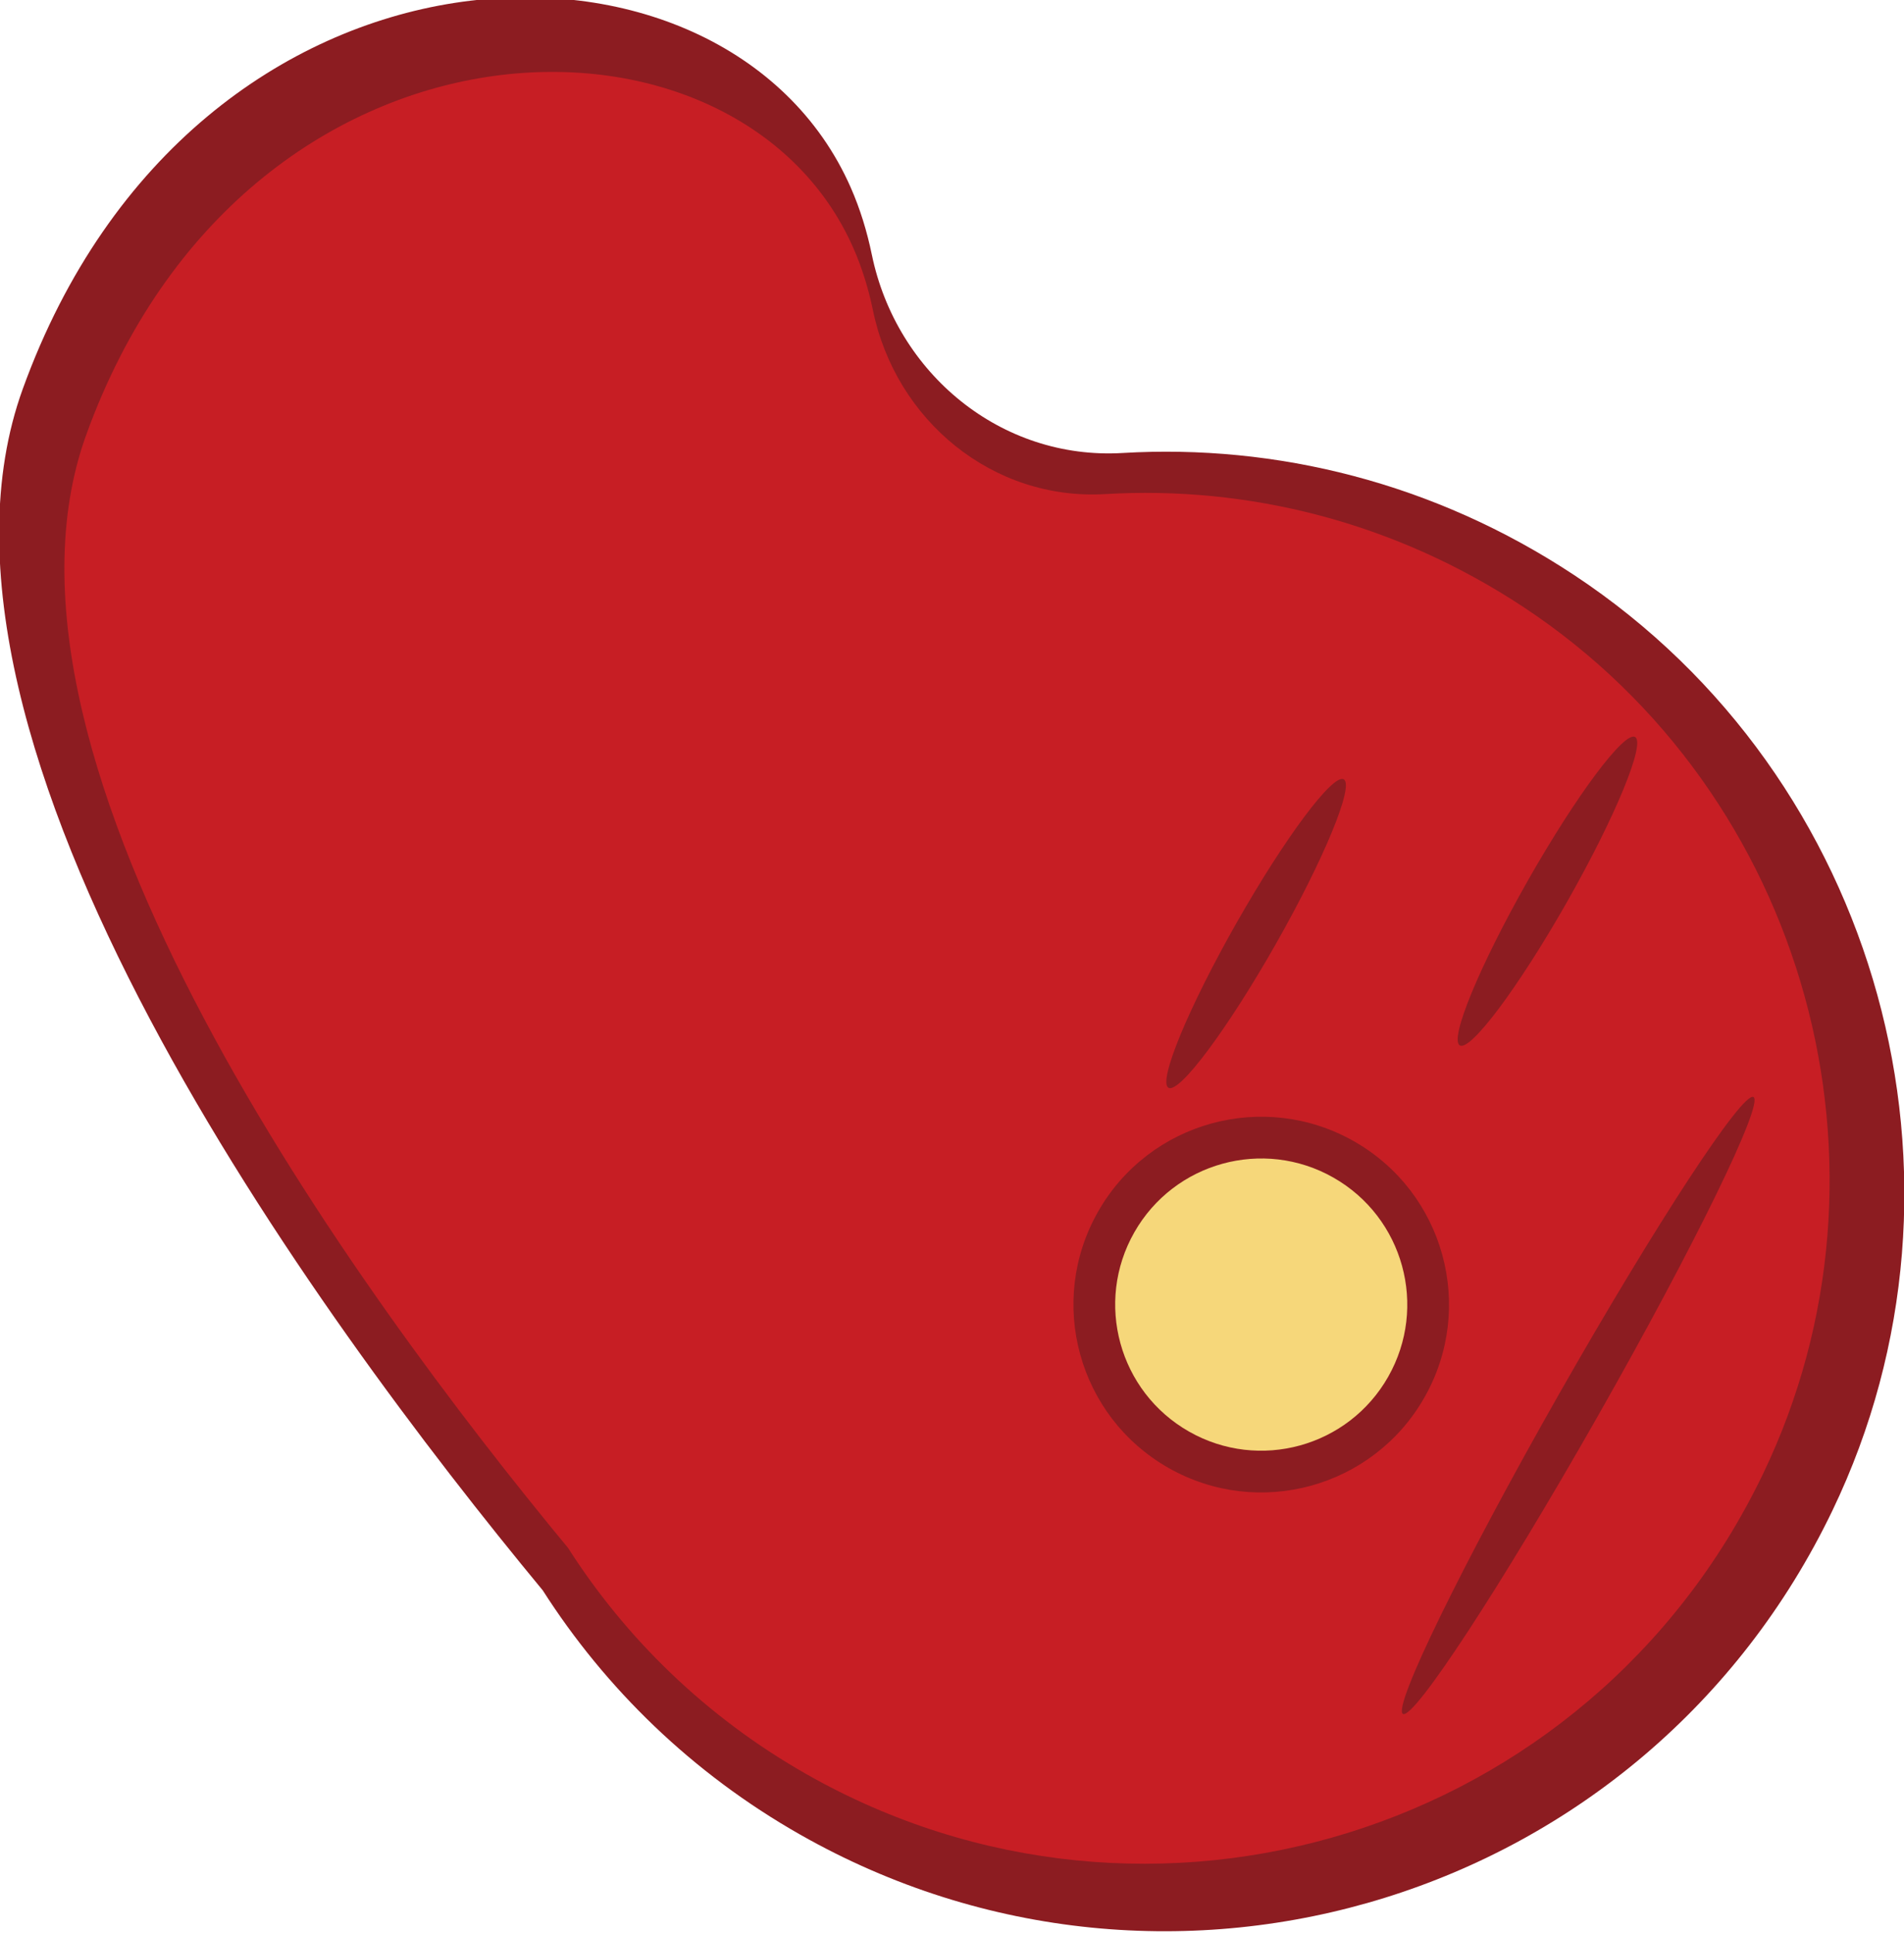
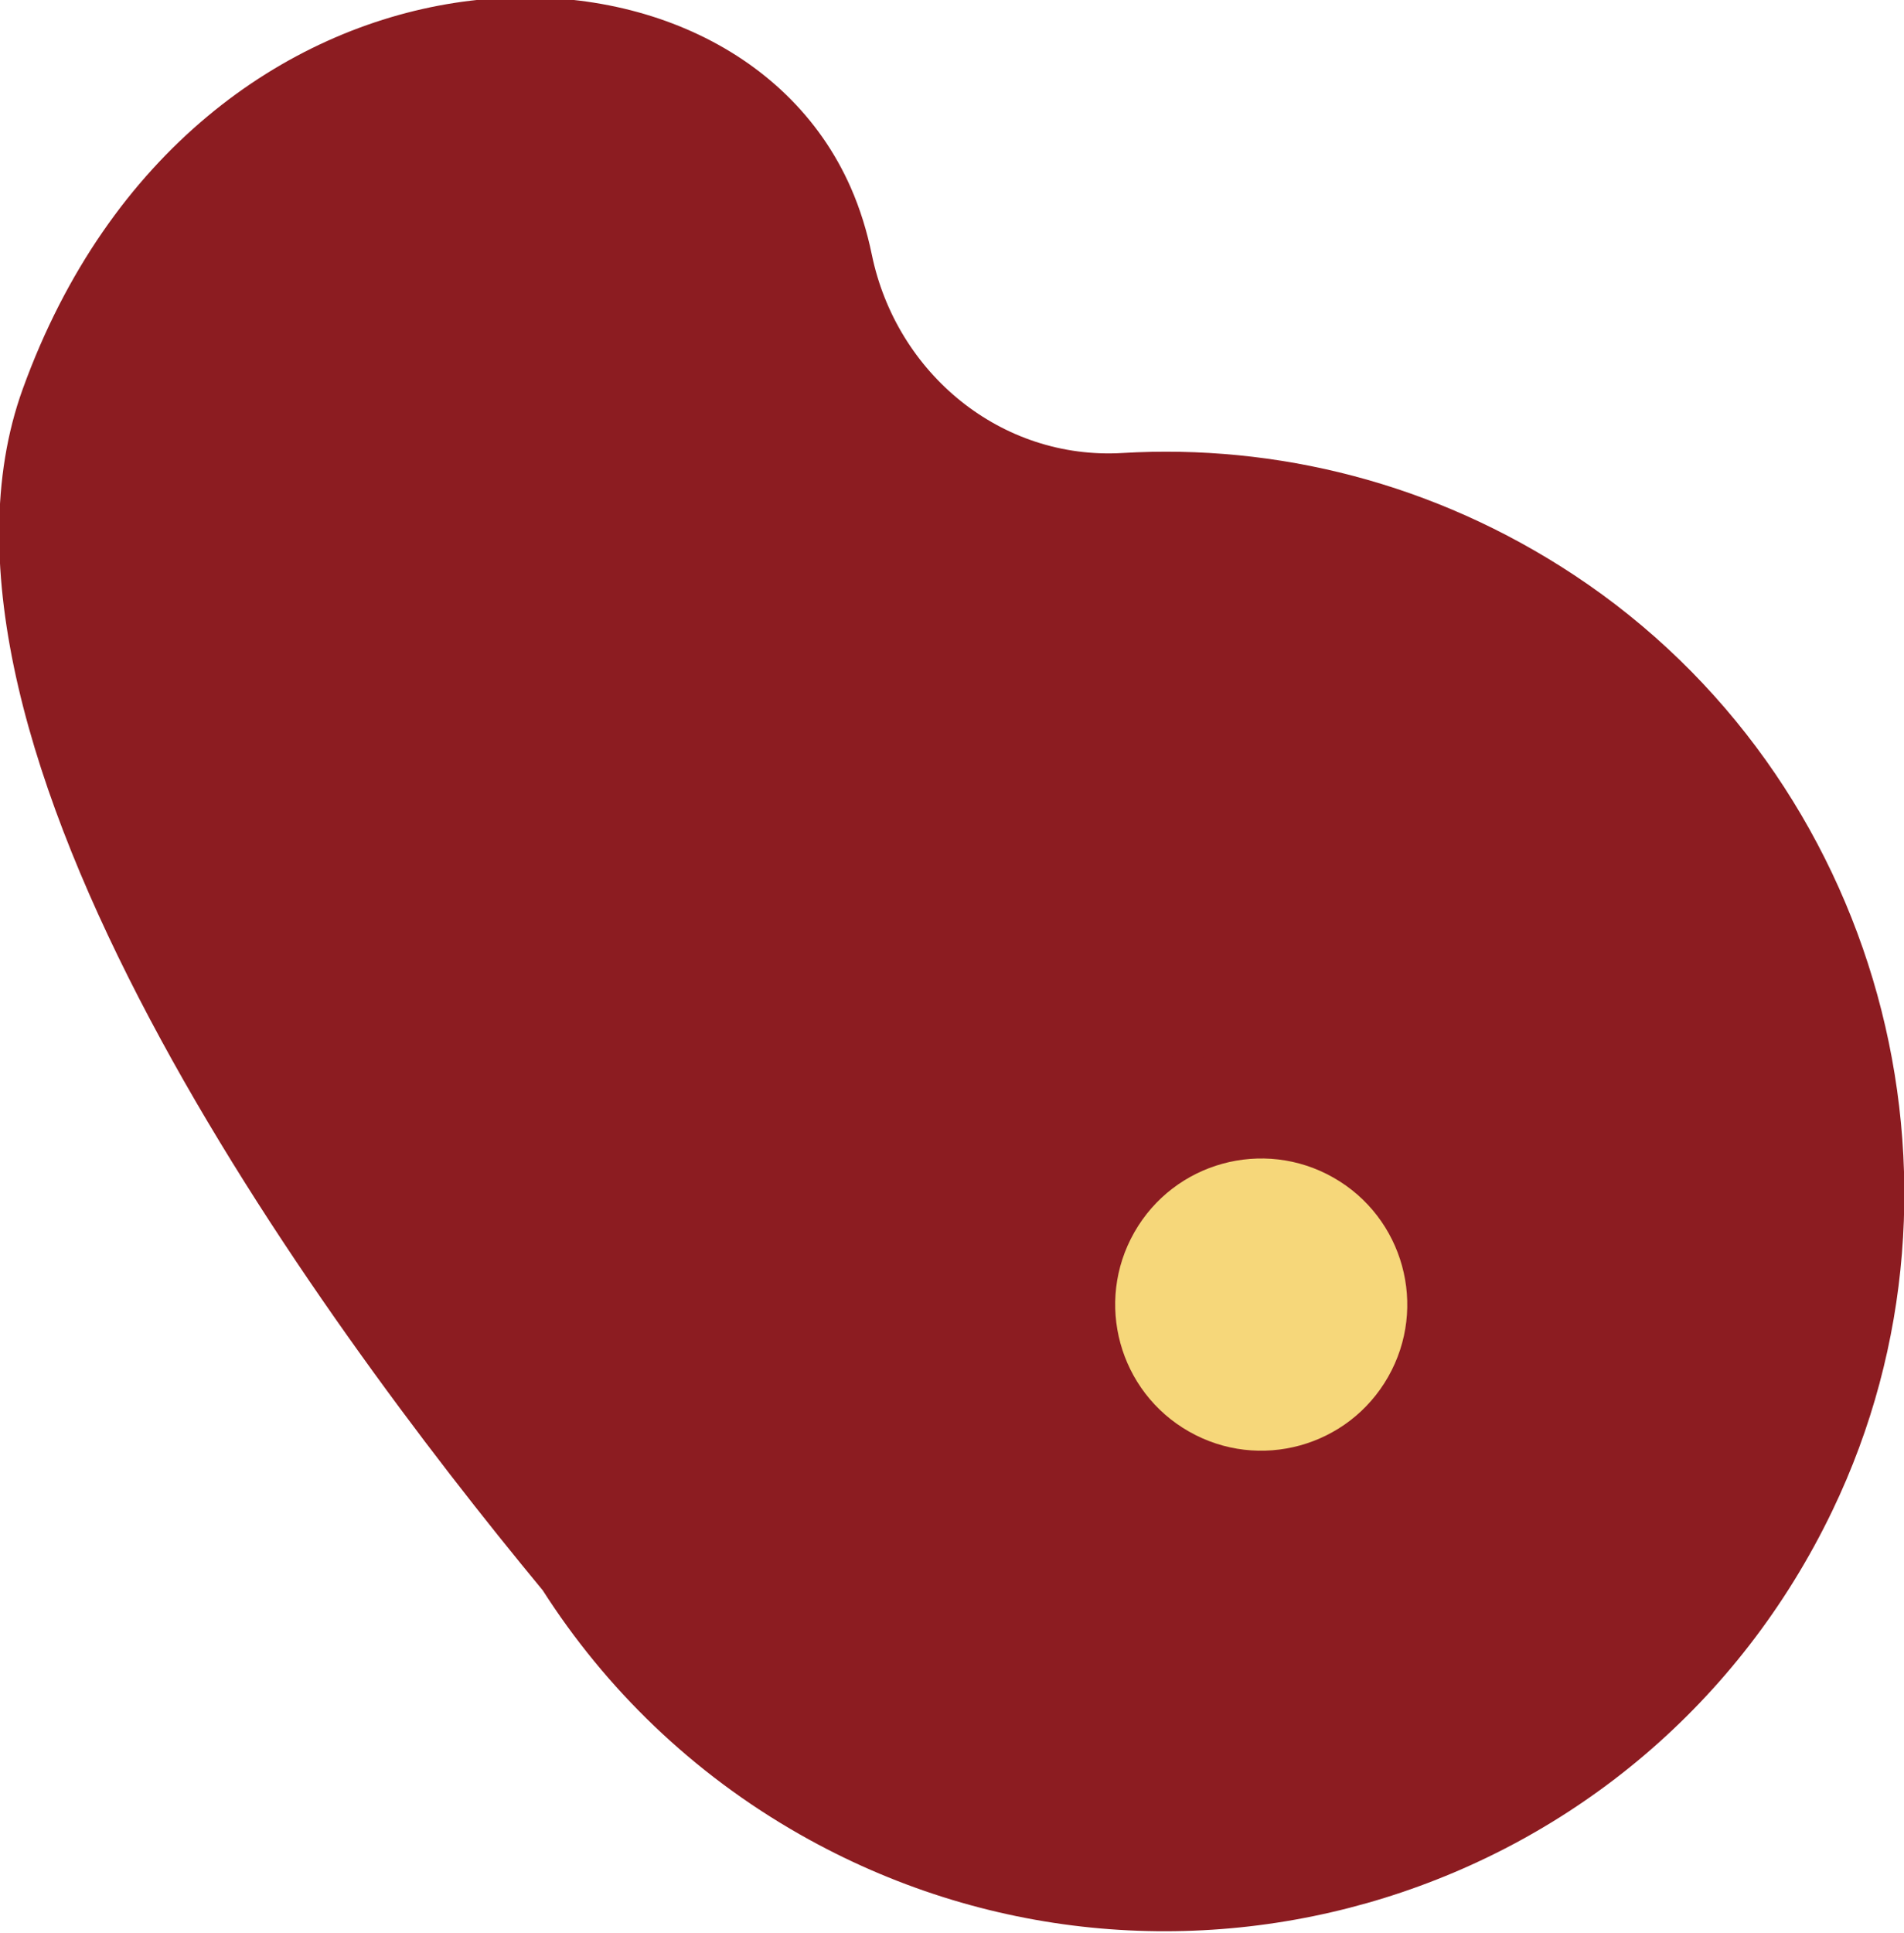
<svg xmlns="http://www.w3.org/2000/svg" xmlns:ns1="http://www.inkscape.org/namespaces/inkscape" xmlns:ns2="http://sodipodi.sourceforge.net/DTD/sodipodi-0.dtd" width="36.87mm" height="37.409mm" viewBox="0 0 36.87 37.409" version="1.1" id="svg2363" ns1:version="1.1 (c68e22c387, 2021-05-23)" ns2:docname="meat.svg">
  <ns2:namedview id="namedview2365" pagecolor="#ffffff" bordercolor="#666666" borderopacity="1.0" ns1:pageshadow="2" ns1:pageopacity="0.0" ns1:pagecheckerboard="0" ns1:document-units="mm" showgrid="false" fit-margin-top="0" fit-margin-left="0" fit-margin-right="0" fit-margin-bottom="0" ns1:zoom="0.4187009" ns1:cx="108.66946" ns1:cy="154.04791" ns1:window-width="1294" ns1:window-height="704" ns1:window-x="0" ns1:window-y="0" ns1:window-maximized="1" ns1:current-layer="layer1" />
  <defs id="defs2360" />
  <g ns1:label="Camada 1" ns1:groupmode="layer" id="layer1" transform="translate(-76.486,-107.286)">
    <g id="g2330" transform="matrix(0.353,0,0,-0.353,101.533,187.404)">
      <path d="m -27.074,126.373 c 20.3,-11.542 46.347,-3.65 56.641,17.762 8.698,18.094 2.588,40.219 -14.16,51.289 -7.687,5.08 -16.366,7.198 -24.784,6.7 -6.654,-0.394 -12.403,4.348 -13.752,10.875 -0.265,1.281 -0.643,2.516 -1.161,3.69 -6.87,15.6 -35.968,15.054 -45.417,-11.056 -6.995,-19.332 16.075,-50.823 28.525,-65.873 3.434,-5.373 8.181,-10.017 14.108,-13.387" style="fill:#8c1c21;fill-opacity:1;fill-rule:nonzero;stroke:none" id="path11334" ns1:connector-curvature="0" />
-       <path d="m -26.723,129.684 c 18.809,-10.694 42.943,-3.382 52.481,16.458 8.059,16.764 2.398,37.264 -13.12,47.521 -7.122,4.707 -15.165,6.67 -22.964,6.208 -6.165,-0.364 -11.491,4.028 -12.741,10.076 -0.246,1.188 -0.597,2.331 -1.077,3.42 -6.365,14.453 -33.326,13.947 -42.08,-10.244 -6.482,-17.912 14.893,-47.092 26.429,-61.036 3.182,-4.978 7.58,-9.28 13.072,-12.403" style="fill:#c71e24;fill-opacity:1;fill-rule:nonzero;stroke:none" id="path11336" ns1:connector-curvature="0" />
-       <path d="m -6.858,146.474 c -4.945,2.811 -6.675,9.099 -3.863,14.045 2.811,4.945 9.099,6.673 14.044,3.862 4.945,-2.812 6.675,-9.099 3.863,-14.044 -2.811,-4.945 -9.1,-6.675 -14.044,-3.863" style="fill:#8c1c21;fill-opacity:1;fill-rule:nonzero;stroke:none" id="path11338" ns1:connector-curvature="0" />
      <path d="m -5.727,148.464 c -3.846,2.186 -5.191,7.077 -3.004,10.923 2.186,3.846 7.077,5.191 10.923,3.005 3.846,-2.187 5.191,-7.078 3.004,-10.924 -2.186,-3.846 -7.077,-5.191 -10.923,-3.004" style="fill:#f6d77a;fill-opacity:1;fill-rule:nonzero;stroke:none" id="path11340" ns1:connector-curvature="0" />
-       <path d="m 9.126,169.639 c -0.587,0.334 1.09,4.39 3.745,9.06 2.655,4.671 5.284,8.186 5.871,7.852 0.587,-0.333 -1.089,-4.391 -3.744,-9.061 -2.656,-4.67 -5.285,-8.185 -5.872,-7.851" style="fill:#8c1c21;fill-opacity:1;fill-rule:nonzero;stroke:none" id="path11342" ns1:connector-curvature="0" />
      <path d="m -6.856,167.316 c -0.587,0.334 1.089,4.391 3.745,9.061 2.655,4.671 5.283,8.186 5.871,7.852 0.587,-0.333 -1.09,-4.39 -3.745,-9.061 -2.655,-4.67 -5.284,-8.186 -5.871,-7.852" style="fill:#8c1c21;fill-opacity:1;fill-rule:nonzero;stroke:none" id="path11344" ns1:connector-curvature="0" />
-       <path d="m 6.005,132.982 c -0.588,0.334 3.242,8.177 8.552,17.517 5.311,9.341 10.092,16.643 10.679,16.309 0.588,-0.334 -3.241,-8.177 -8.552,-17.518 C 11.373,139.95 6.592,132.648 6.005,132.982" style="fill:#8c1c21;fill-opacity:1;fill-rule:nonzero;stroke:none" id="path11346" ns1:connector-curvature="0" />
    </g>
  </g>
</svg>